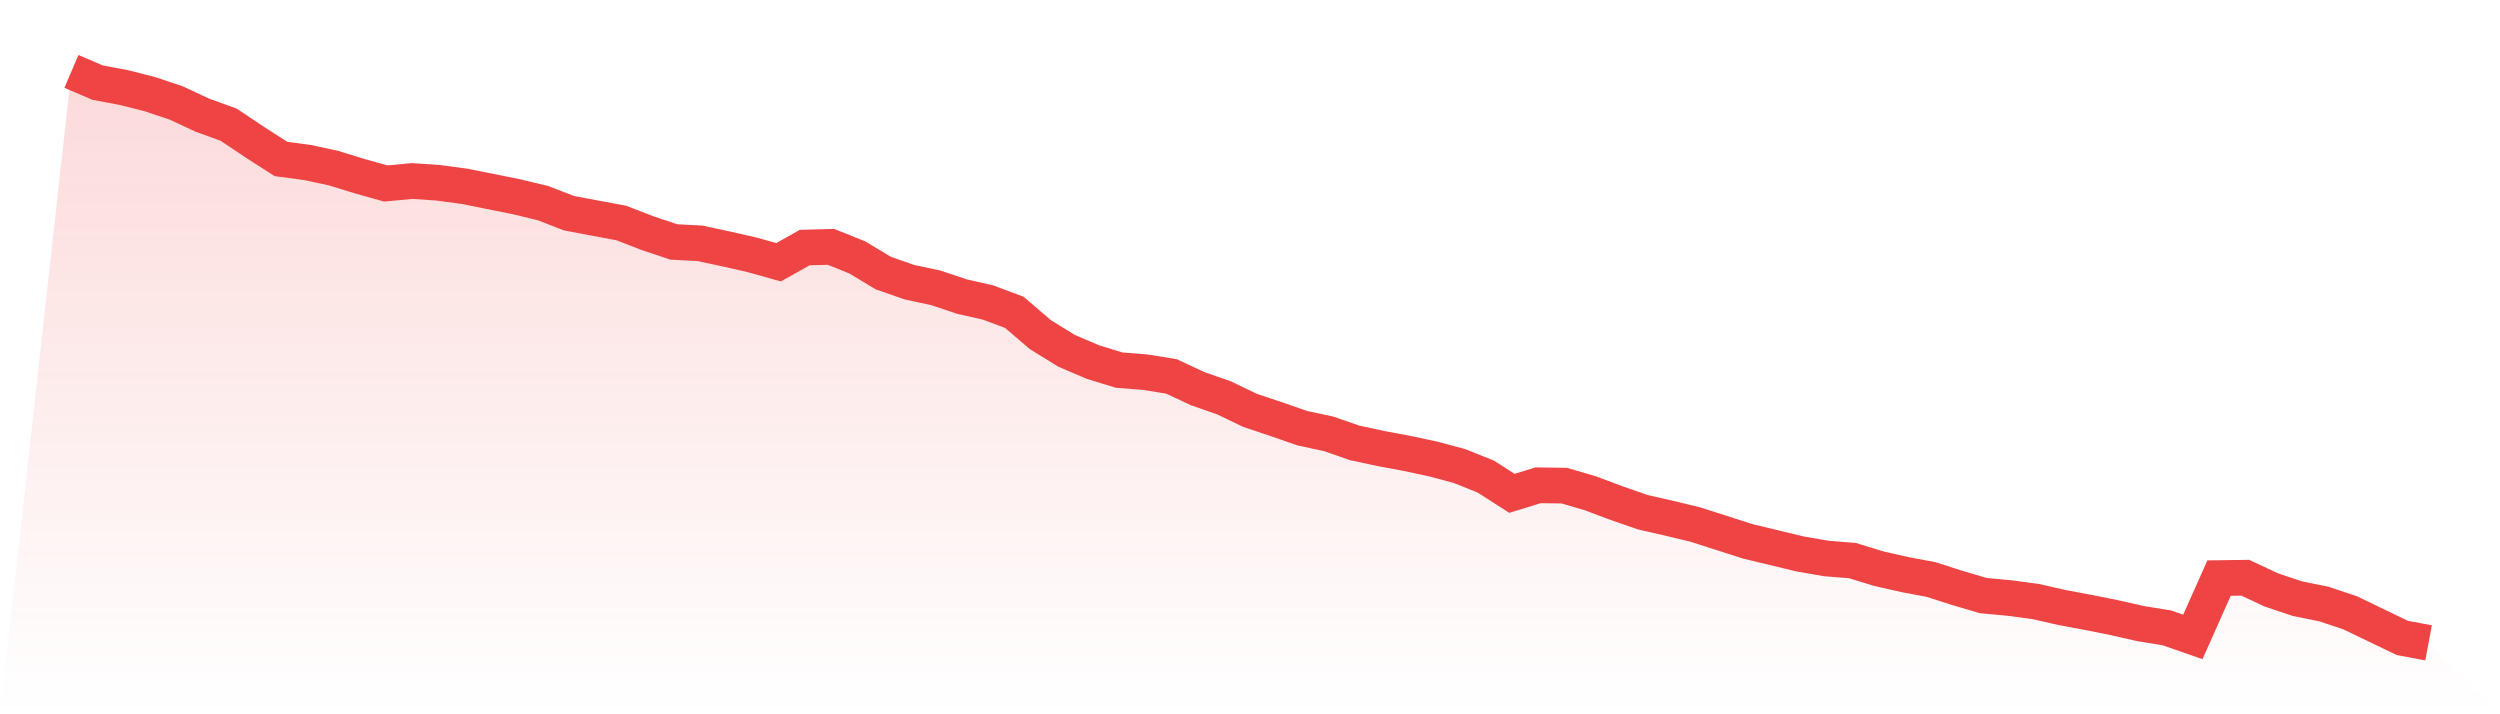
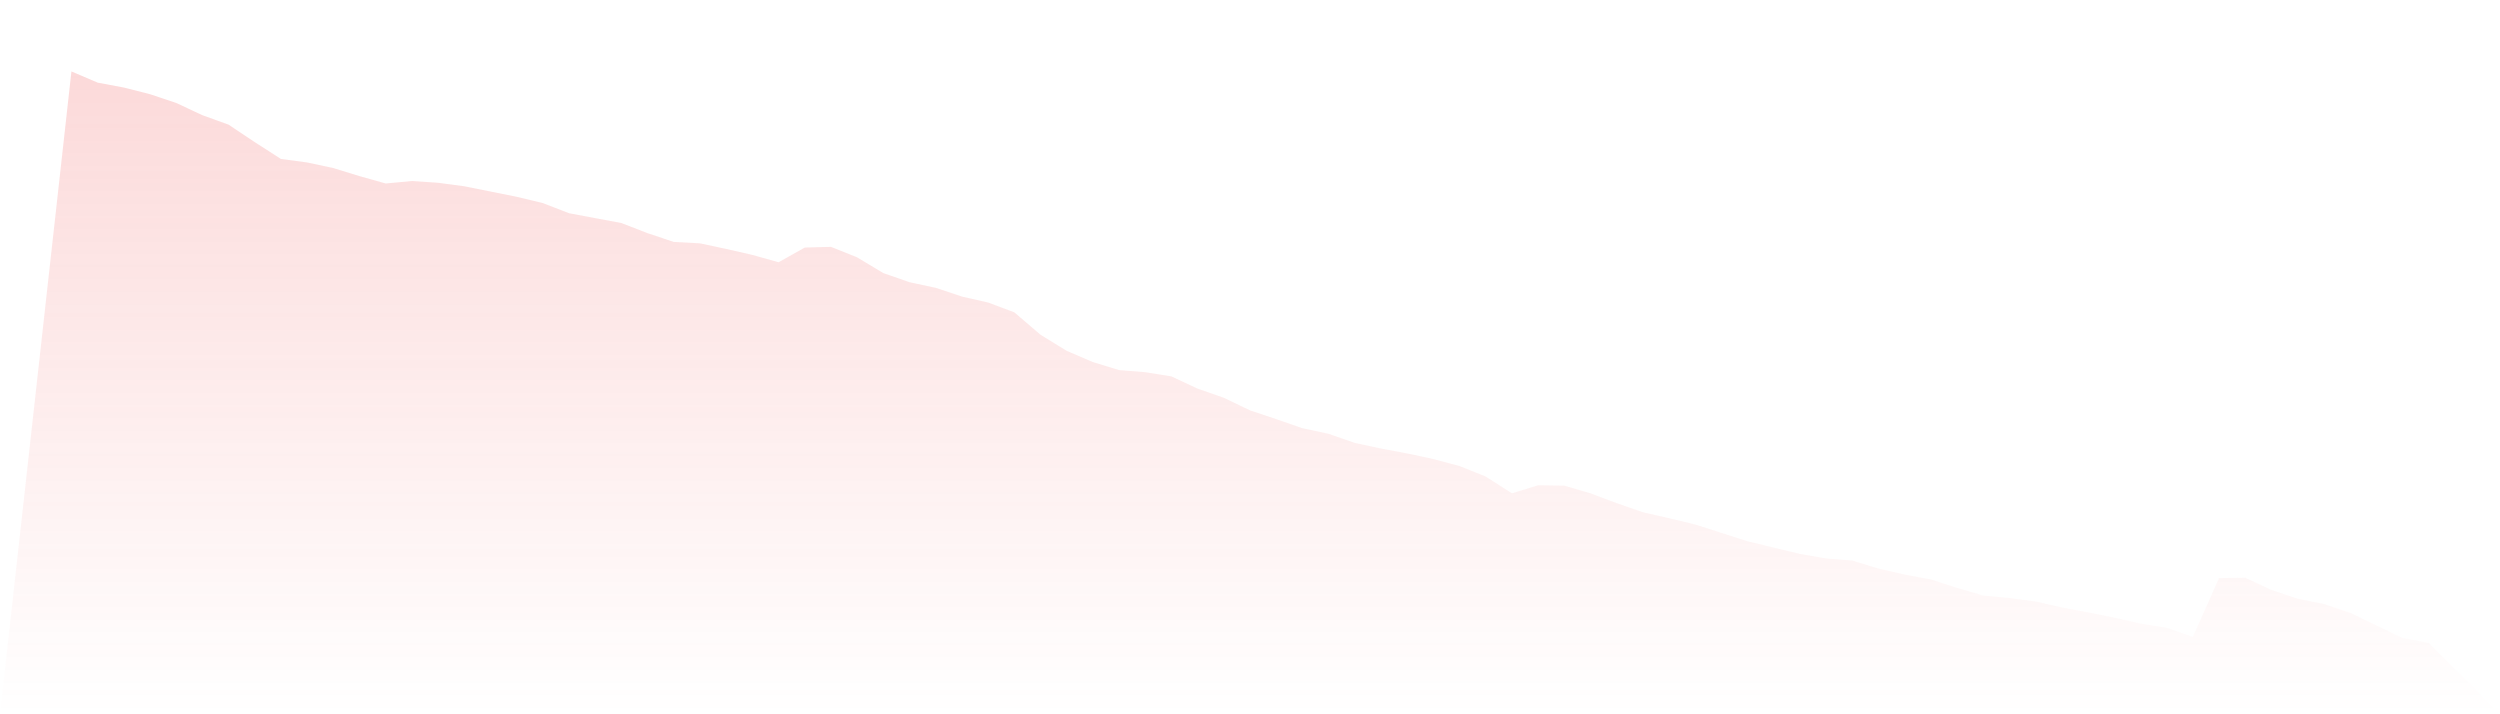
<svg xmlns="http://www.w3.org/2000/svg" viewBox="0 0 140 40">
  <defs>
    <linearGradient id="gradient" x1="0" x2="0" y1="0" y2="1">
      <stop offset="0%" stop-color="#ef4444" stop-opacity="0.2" />
      <stop offset="100%" stop-color="#ef4444" stop-opacity="0" />
    </linearGradient>
  </defs>
  <path d="M4,4 L4,4 L5.467,4.627 L6.933,4.902 L8.4,5.275 L9.867,5.765 L11.333,6.451 L12.8,6.98 L14.267,7.961 L15.733,8.902 L17.2,9.098 L18.667,9.412 L20.133,9.863 L21.6,10.275 L23.067,10.137 L24.533,10.235 L26,10.431 L27.467,10.725 L28.933,11.02 L30.4,11.373 L31.867,11.941 L33.333,12.216 L34.8,12.49 L36.267,13.059 L37.733,13.549 L39.2,13.627 L40.667,13.941 L42.133,14.275 L43.6,14.686 L45.067,13.863 L46.533,13.824 L48,14.412 L49.467,15.294 L50.933,15.804 L52.4,16.118 L53.867,16.608 L55.333,16.941 L56.8,17.49 L58.267,18.745 L59.733,19.647 L61.2,20.275 L62.667,20.725 L64.133,20.843 L65.6,21.078 L67.067,21.765 L68.533,22.275 L70,22.98 L71.467,23.471 L72.933,23.98 L74.4,24.294 L75.867,24.804 L77.333,25.118 L78.8,25.392 L80.267,25.706 L81.733,26.098 L83.2,26.686 L84.667,27.627 L86.133,27.176 L87.6,27.196 L89.067,27.627 L90.533,28.176 L92,28.686 L93.467,29.02 L94.933,29.373 L96.4,29.843 L97.867,30.314 L99.333,30.667 L100.8,31.02 L102.267,31.275 L103.733,31.392 L105.2,31.843 L106.667,32.176 L108.133,32.451 L109.6,32.922 L111.067,33.353 L112.533,33.49 L114,33.686 L115.467,34.02 L116.933,34.294 L118.4,34.588 L119.867,34.922 L121.333,35.157 L122.8,35.667 L124.267,32.373 L125.733,32.353 L127.2,33.039 L128.667,33.529 L130.133,33.824 L131.6,34.314 L133.067,35.02 L134.533,35.725 L136,36 L140,40 L0,40 z" fill="url(#gradient)" />
-   <path d="M4,4 L4,4 L5.467,4.627 L6.933,4.902 L8.4,5.275 L9.867,5.765 L11.333,6.451 L12.8,6.98 L14.267,7.961 L15.733,8.902 L17.2,9.098 L18.667,9.412 L20.133,9.863 L21.6,10.275 L23.067,10.137 L24.533,10.235 L26,10.431 L27.467,10.725 L28.933,11.02 L30.4,11.373 L31.867,11.941 L33.333,12.216 L34.8,12.49 L36.267,13.059 L37.733,13.549 L39.2,13.627 L40.667,13.941 L42.133,14.275 L43.6,14.686 L45.067,13.863 L46.533,13.824 L48,14.412 L49.467,15.294 L50.933,15.804 L52.4,16.118 L53.867,16.608 L55.333,16.941 L56.8,17.49 L58.267,18.745 L59.733,19.647 L61.2,20.275 L62.667,20.725 L64.133,20.843 L65.6,21.078 L67.067,21.765 L68.533,22.275 L70,22.98 L71.467,23.471 L72.933,23.98 L74.4,24.294 L75.867,24.804 L77.333,25.118 L78.8,25.392 L80.267,25.706 L81.733,26.098 L83.2,26.686 L84.667,27.627 L86.133,27.176 L87.6,27.196 L89.067,27.627 L90.533,28.176 L92,28.686 L93.467,29.02 L94.933,29.373 L96.4,29.843 L97.867,30.314 L99.333,30.667 L100.8,31.02 L102.267,31.275 L103.733,31.392 L105.2,31.843 L106.667,32.176 L108.133,32.451 L109.6,32.922 L111.067,33.353 L112.533,33.49 L114,33.686 L115.467,34.02 L116.933,34.294 L118.4,34.588 L119.867,34.922 L121.333,35.157 L122.8,35.667 L124.267,32.373 L125.733,32.353 L127.2,33.039 L128.667,33.529 L130.133,33.824 L131.6,34.314 L133.067,35.02 L134.533,35.725 L136,36" fill="none" stroke="#ef4444" stroke-width="2" />
</svg>